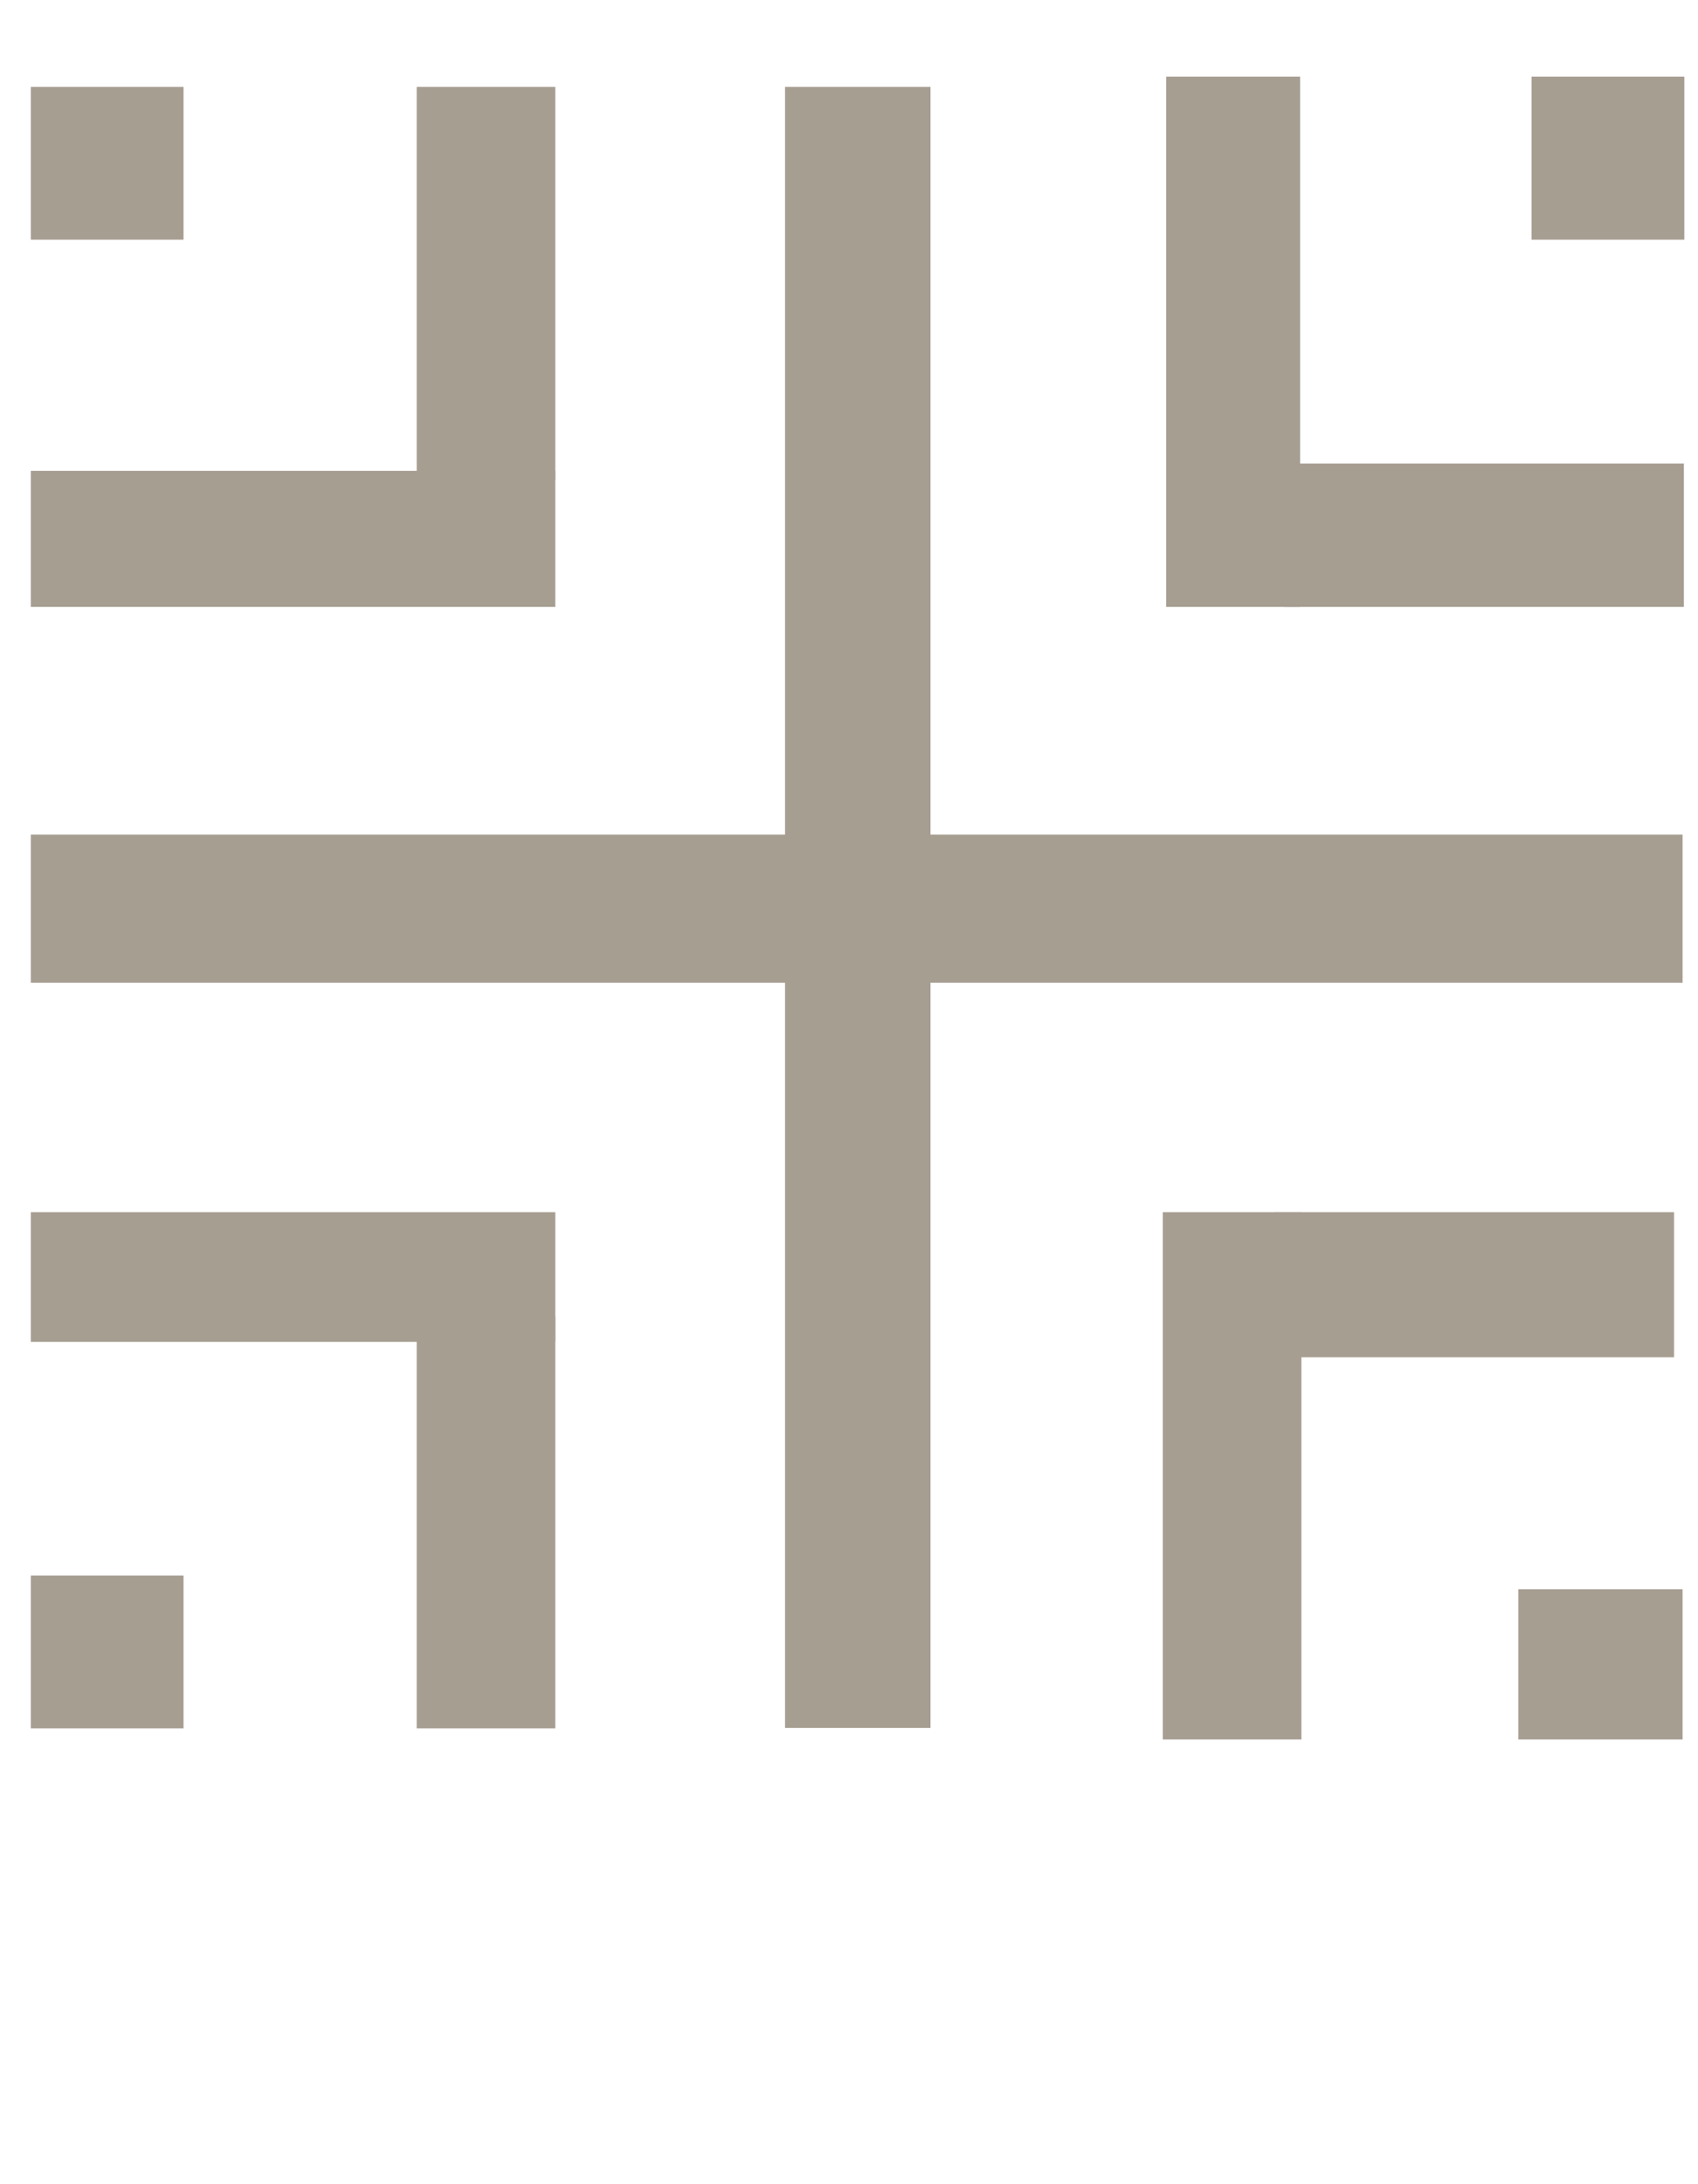
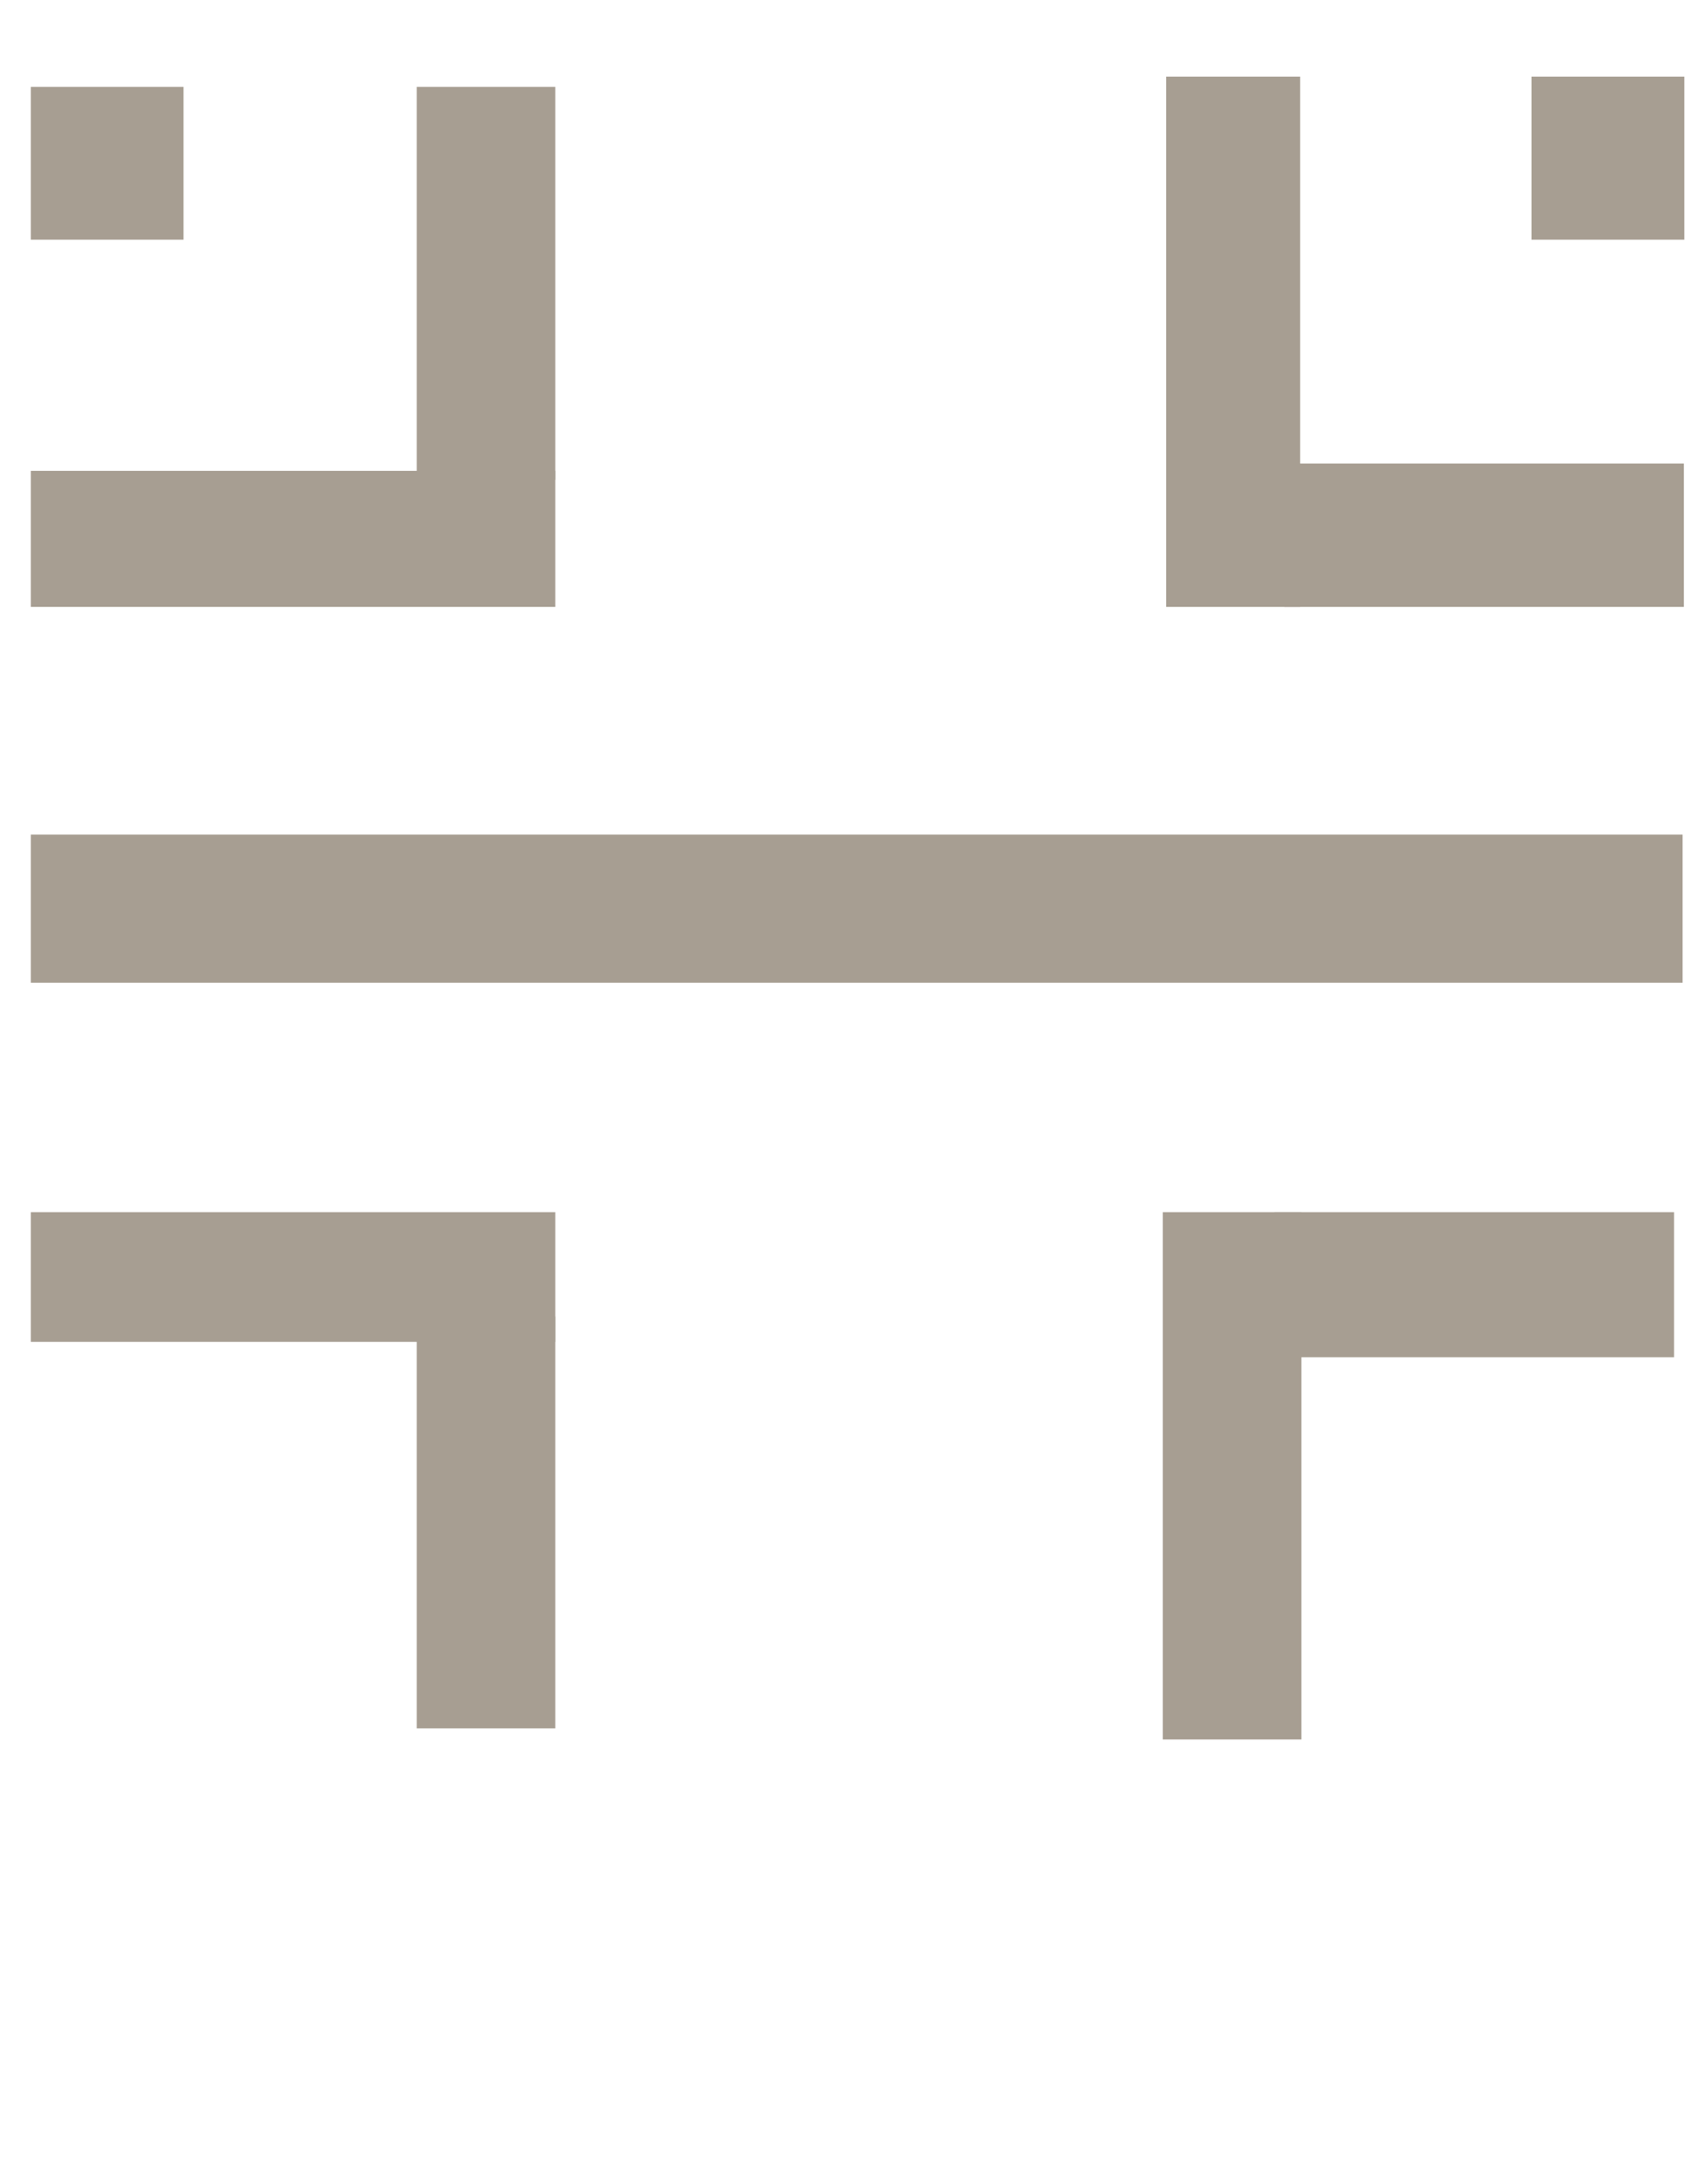
<svg xmlns="http://www.w3.org/2000/svg" version="1.1" id="Layer_1" x="0px" y="0px" viewBox="0 0 39.69 51.02" style="enable-background:new 0 0 39.69 51.02;" xml:space="preserve">
  <style type="text/css">
	.st0{fill:#A79E92;}
</style>
  <g>
    <rect x="0.72" y="11" class="st0" width="12.26" height="3.18" />
    <rect x="9.74" y="2.03" class="st0" width="3.24" height="9.18" />
    <rect x="0.72" y="2.03" class="st0" width="3.57" height="3.57" />
    <rect x="35.8" y="1.79" class="st0" width="3.57" height="3.81" />
    <rect x="27.26" y="1.79" class="st0" width="3.13" height="12.39" />
    <rect x="30.02" y="10.83" class="st0" width="9.34" height="3.35" />
    <rect x="0.72" y="28.32" class="st0" width="12.26" height="3.03" />
    <rect x="9.74" y="30.76" class="st0" width="3.24" height="9.62" />
-     <rect x="0.72" y="36.81" class="st0" width="3.57" height="3.57" />
-     <rect x="35.49" y="37.13" class="st0" width="3.84" height="3.51" />
    <rect x="27.18" y="28.32" class="st0" width="3.24" height="12.32" />
    <rect x="29.79" y="28.32" class="st0" width="9.34" height="3.39" />
  </g>
  <rect x="0.72" y="19.5" class="st0" width="38.61" height="3.46" />
-   <rect x="18.35" y="2.03" class="st0" width="3.4" height="38.34" />
</svg>